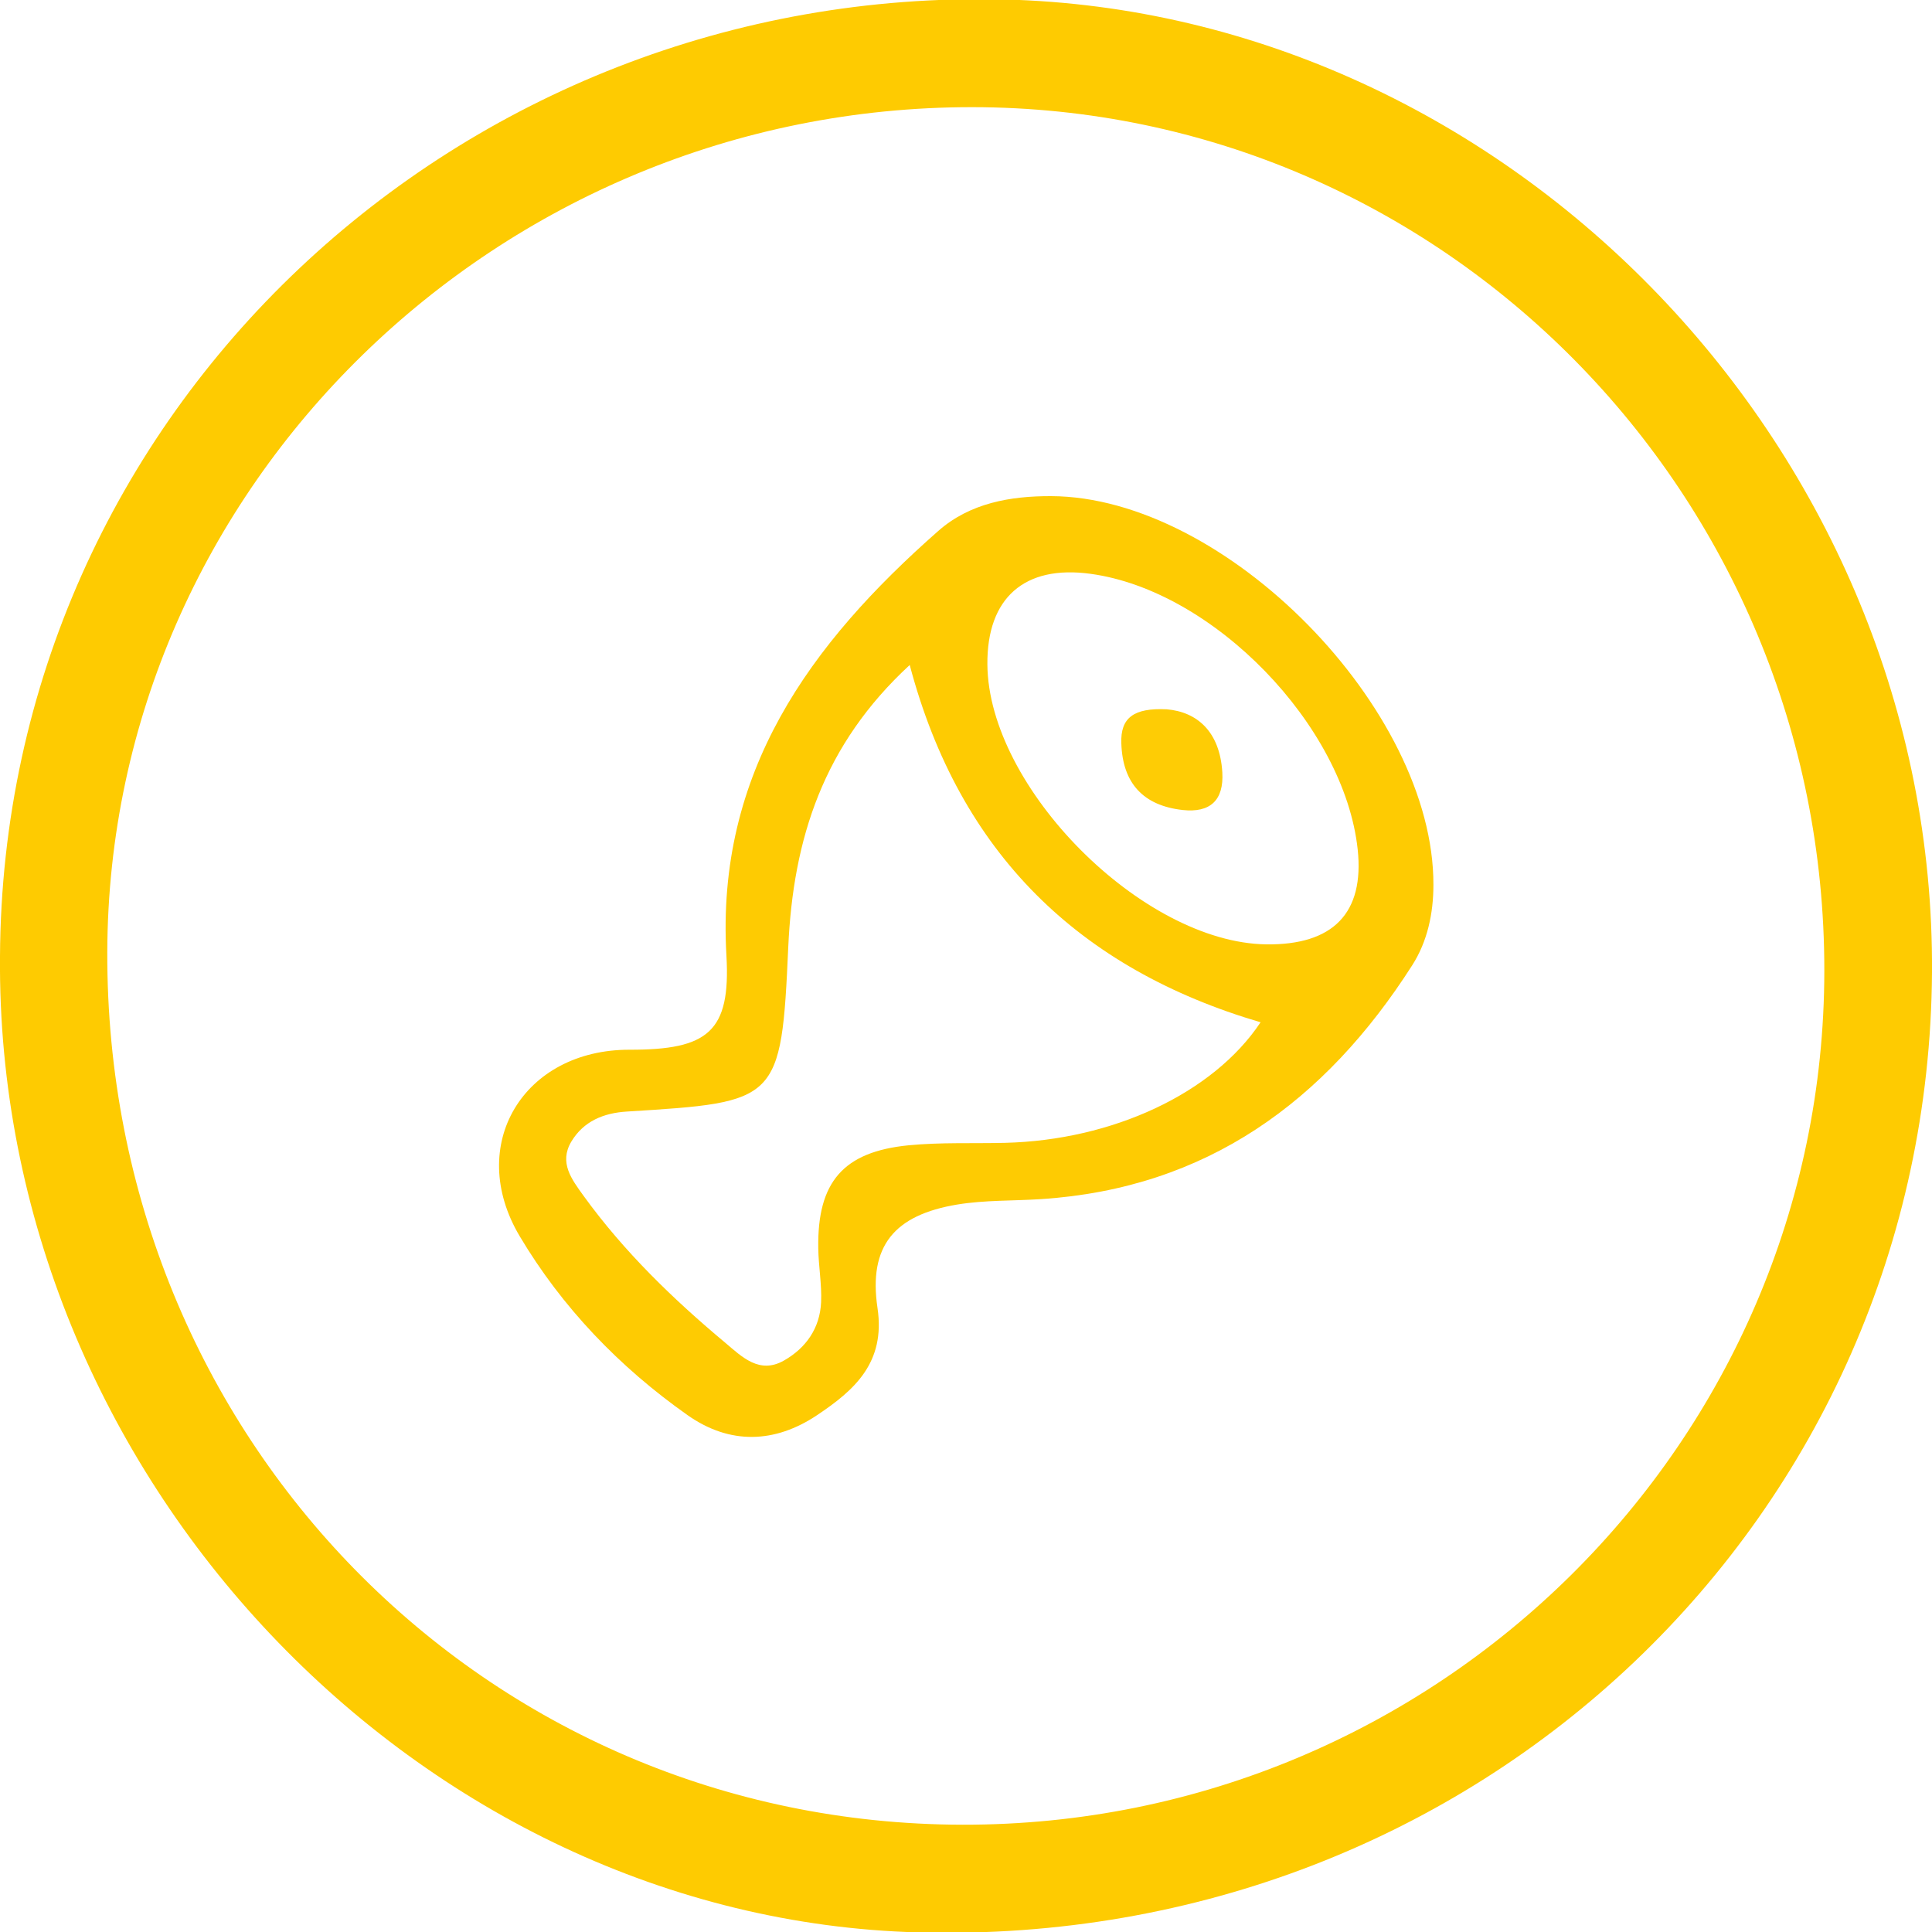
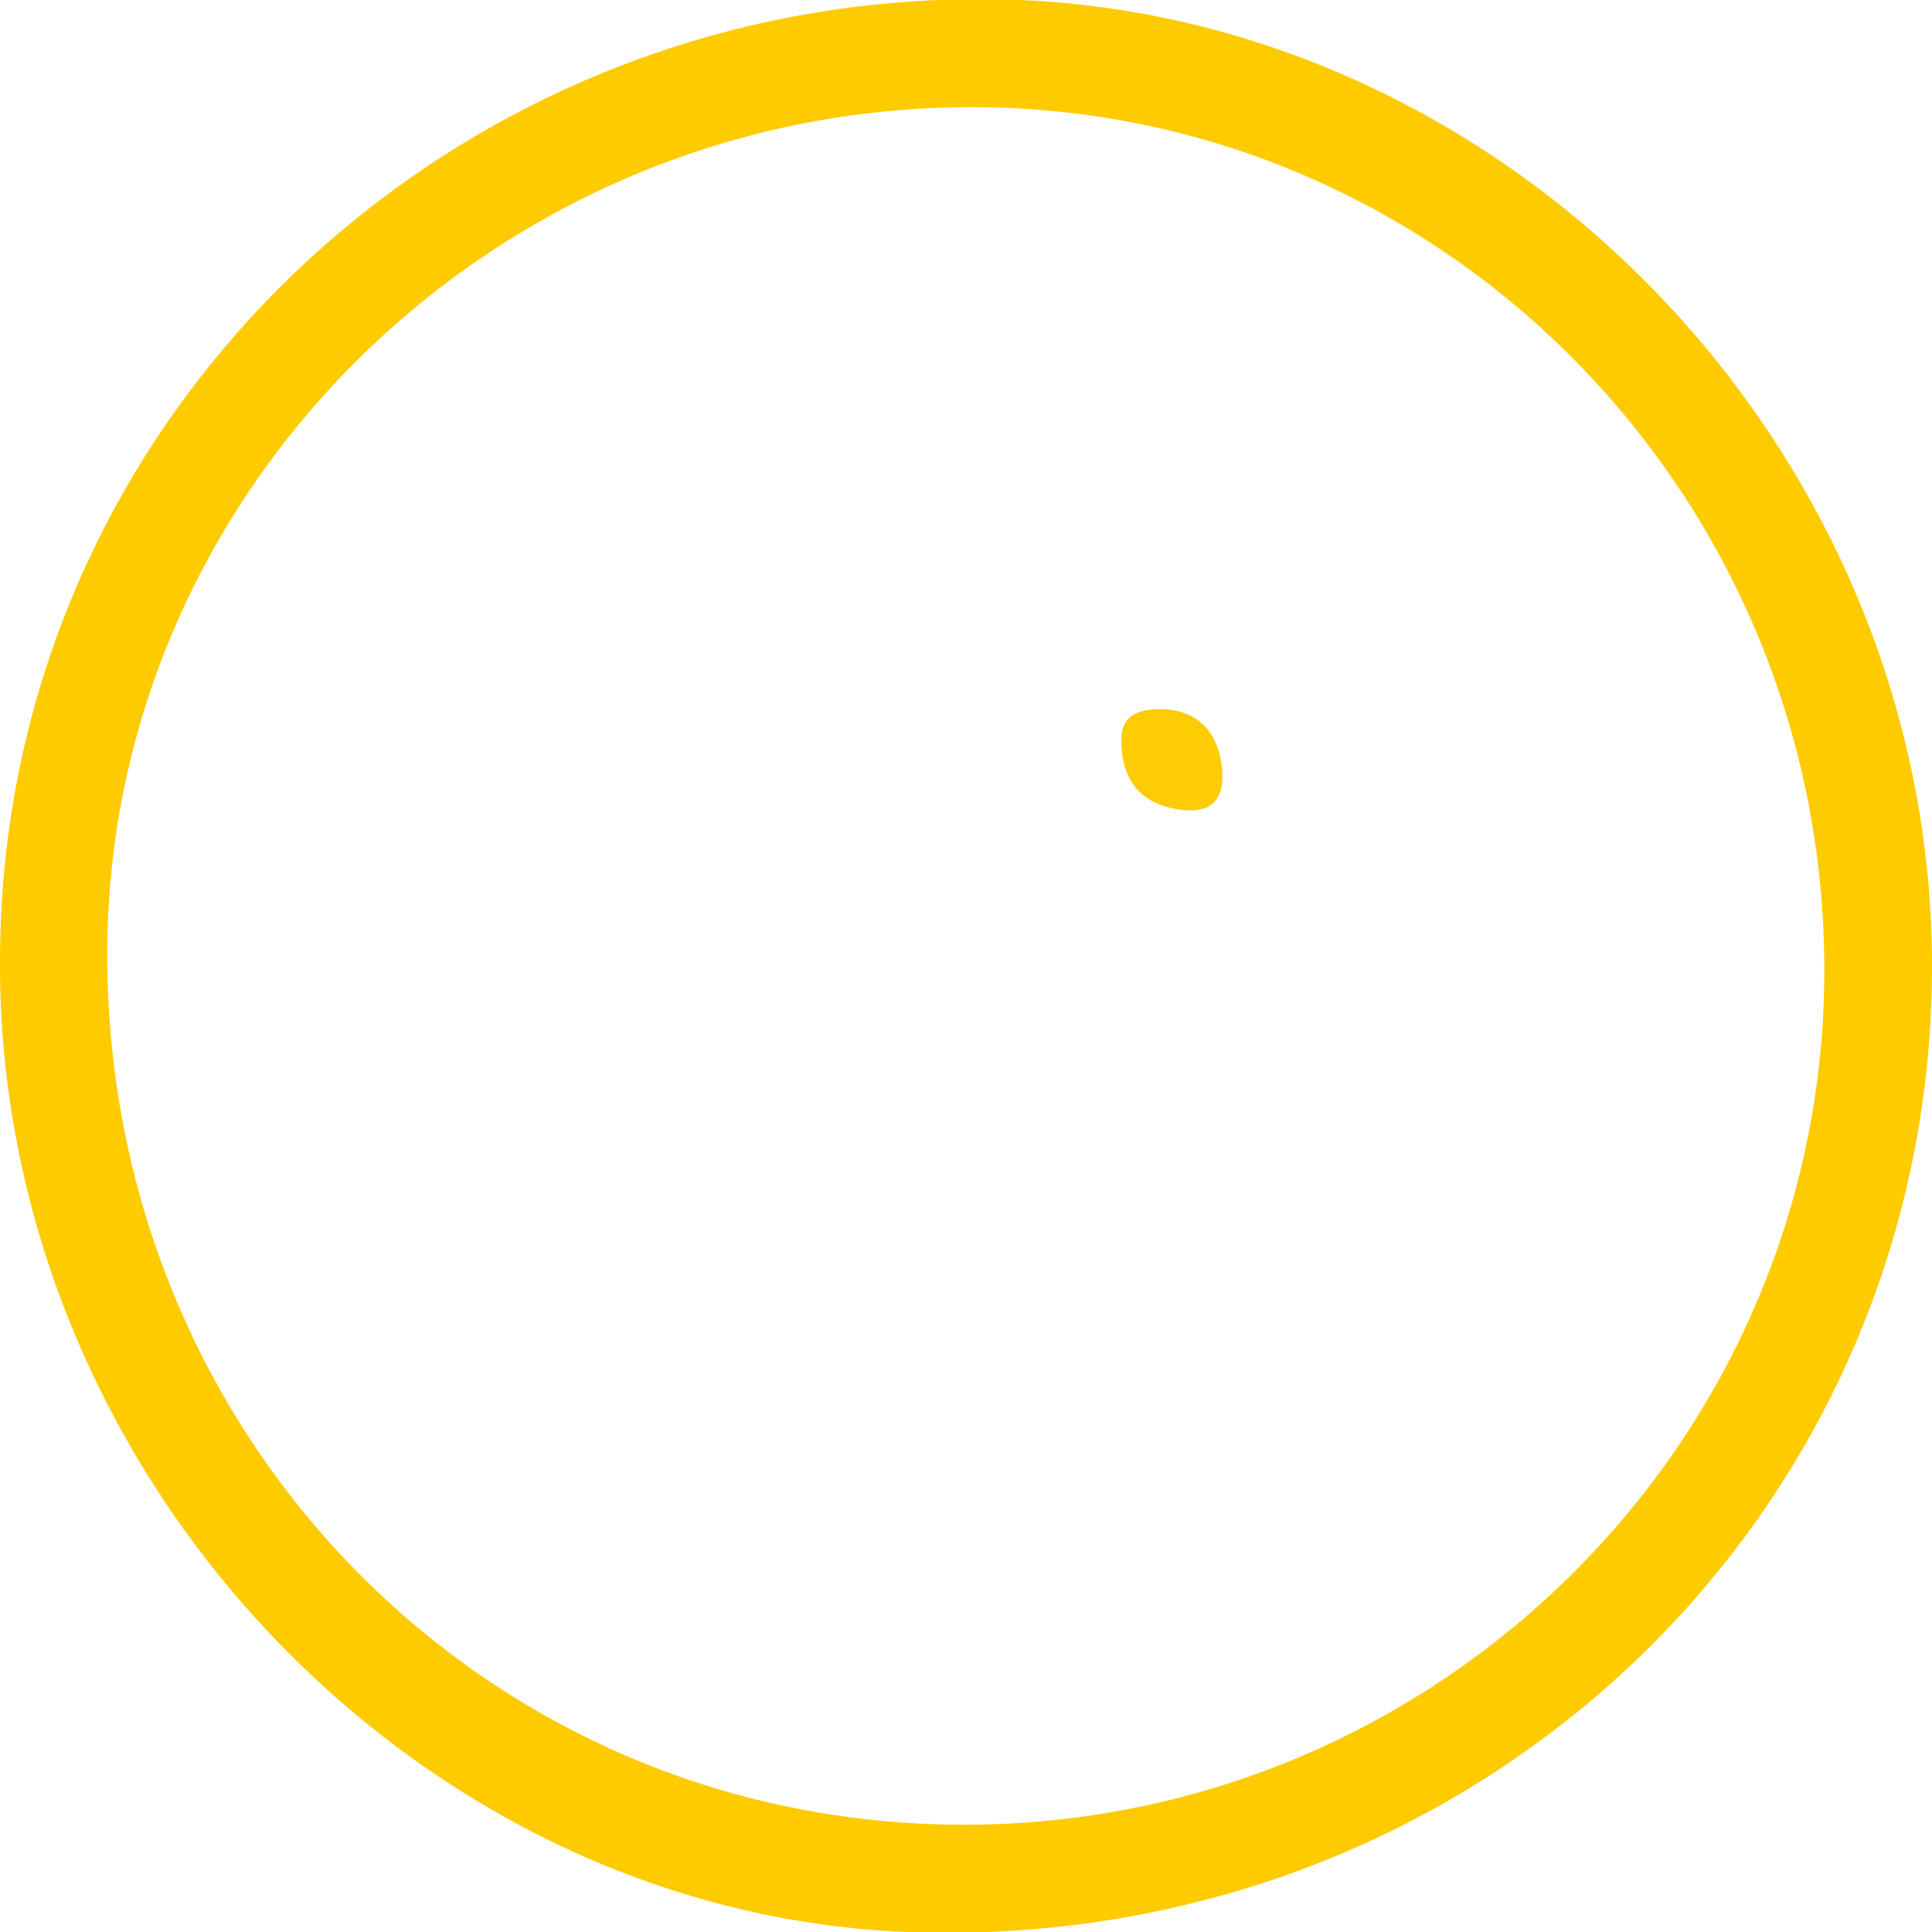
<svg xmlns="http://www.w3.org/2000/svg" version="1.1" id="Layer_1" x="0px" y="0px" viewBox="0 0 150 150" style="enable-background:new 0 0 150 150;" xml:space="preserve">
  <style type="text/css">
	.st0{fill:#FECB01;}
	.st1{fill:#FECB02;}
	.st2{fill:#FECC05;}
	.st3{fill:#FDCF17;}
</style>
  <g>
    <path class="st0" d="M77.96-0.04C35.7-1.07,0.22,31.97,0,74.25c-0.34,40.36,32.58,74.75,71.3,75.78   c43.64,1.17,78.42-32.39,78.7-74.52C150.27,35.04,117.19,0.91,77.96-0.04z M74.73,141.67c-37.07-0.06-66.51-30.1-66.4-67.75   c0.1-36.1,30.32-65.62,67.15-65.6c36.55,0.02,66.2,30.08,66.16,67.05C141.62,111.97,111.57,141.74,74.73,141.67z" />
-     <path class="st1" d="M81.6,38.52c-3.16-0.01-6.3,0.54-8.75,2.7C62.91,49.97,55.57,59.96,56.4,74.2c0.34,5.92-1.45,7.31-7.51,7.3   c-8.25-0.02-12.75,7.4-8.54,14.48c3.29,5.53,7.74,10.16,13.03,13.89c3.29,2.32,6.79,2.19,10.06,0c2.89-1.93,5.32-4.07,4.69-8.31   c-0.72-4.83,1.31-7.23,6.19-8.04c2.13-0.35,4.33-0.28,6.5-0.42c12.88-0.84,22.07-7.59,28.82-18.15c1.18-1.84,1.65-4.02,1.65-6.25   C111.33,55.05,95.15,38.56,81.6,38.52z M78.02,88.73c-2.49,0.06-4.99-0.05-7.47,0.19c-5.09,0.5-7.1,2.86-7.02,7.99   c0.02,1.4,0.28,2.8,0.22,4.19c-0.09,2.01-1.16,3.55-2.88,4.53c-1.91,1.09-3.27-0.29-4.55-1.37c-4.07-3.4-7.87-7.08-11-11.4   c-0.93-1.29-1.94-2.59-0.96-4.23c0.95-1.58,2.5-2.22,4.32-2.33c11.74-0.73,11.98-0.73,12.52-12.77c0.38-8.43,2.73-15.72,9.43-21.9   c3.88,14.65,13.18,23.6,27.24,27.74C94.19,84.9,86.36,88.53,78.02,88.73z M98.3,73.32c-9.6-0.14-21.57-12.16-21.64-21.74   c-0.04-5.16,2.88-7.73,8-7.03c9.55,1.29,19.71,11.77,20.75,21.39C105.94,70.88,103.52,73.39,98.3,73.32z" />
    <path class="st2" d="M90.58,55.07c2.38,0.2,4.13,1.75,4.32,4.89c0.13,2.18-0.95,3.16-3.07,2.93c-3.05-0.34-4.67-2.06-4.77-5.17   C86.98,55.72,88.03,54.95,90.58,55.07z" />
  </g>
</svg>